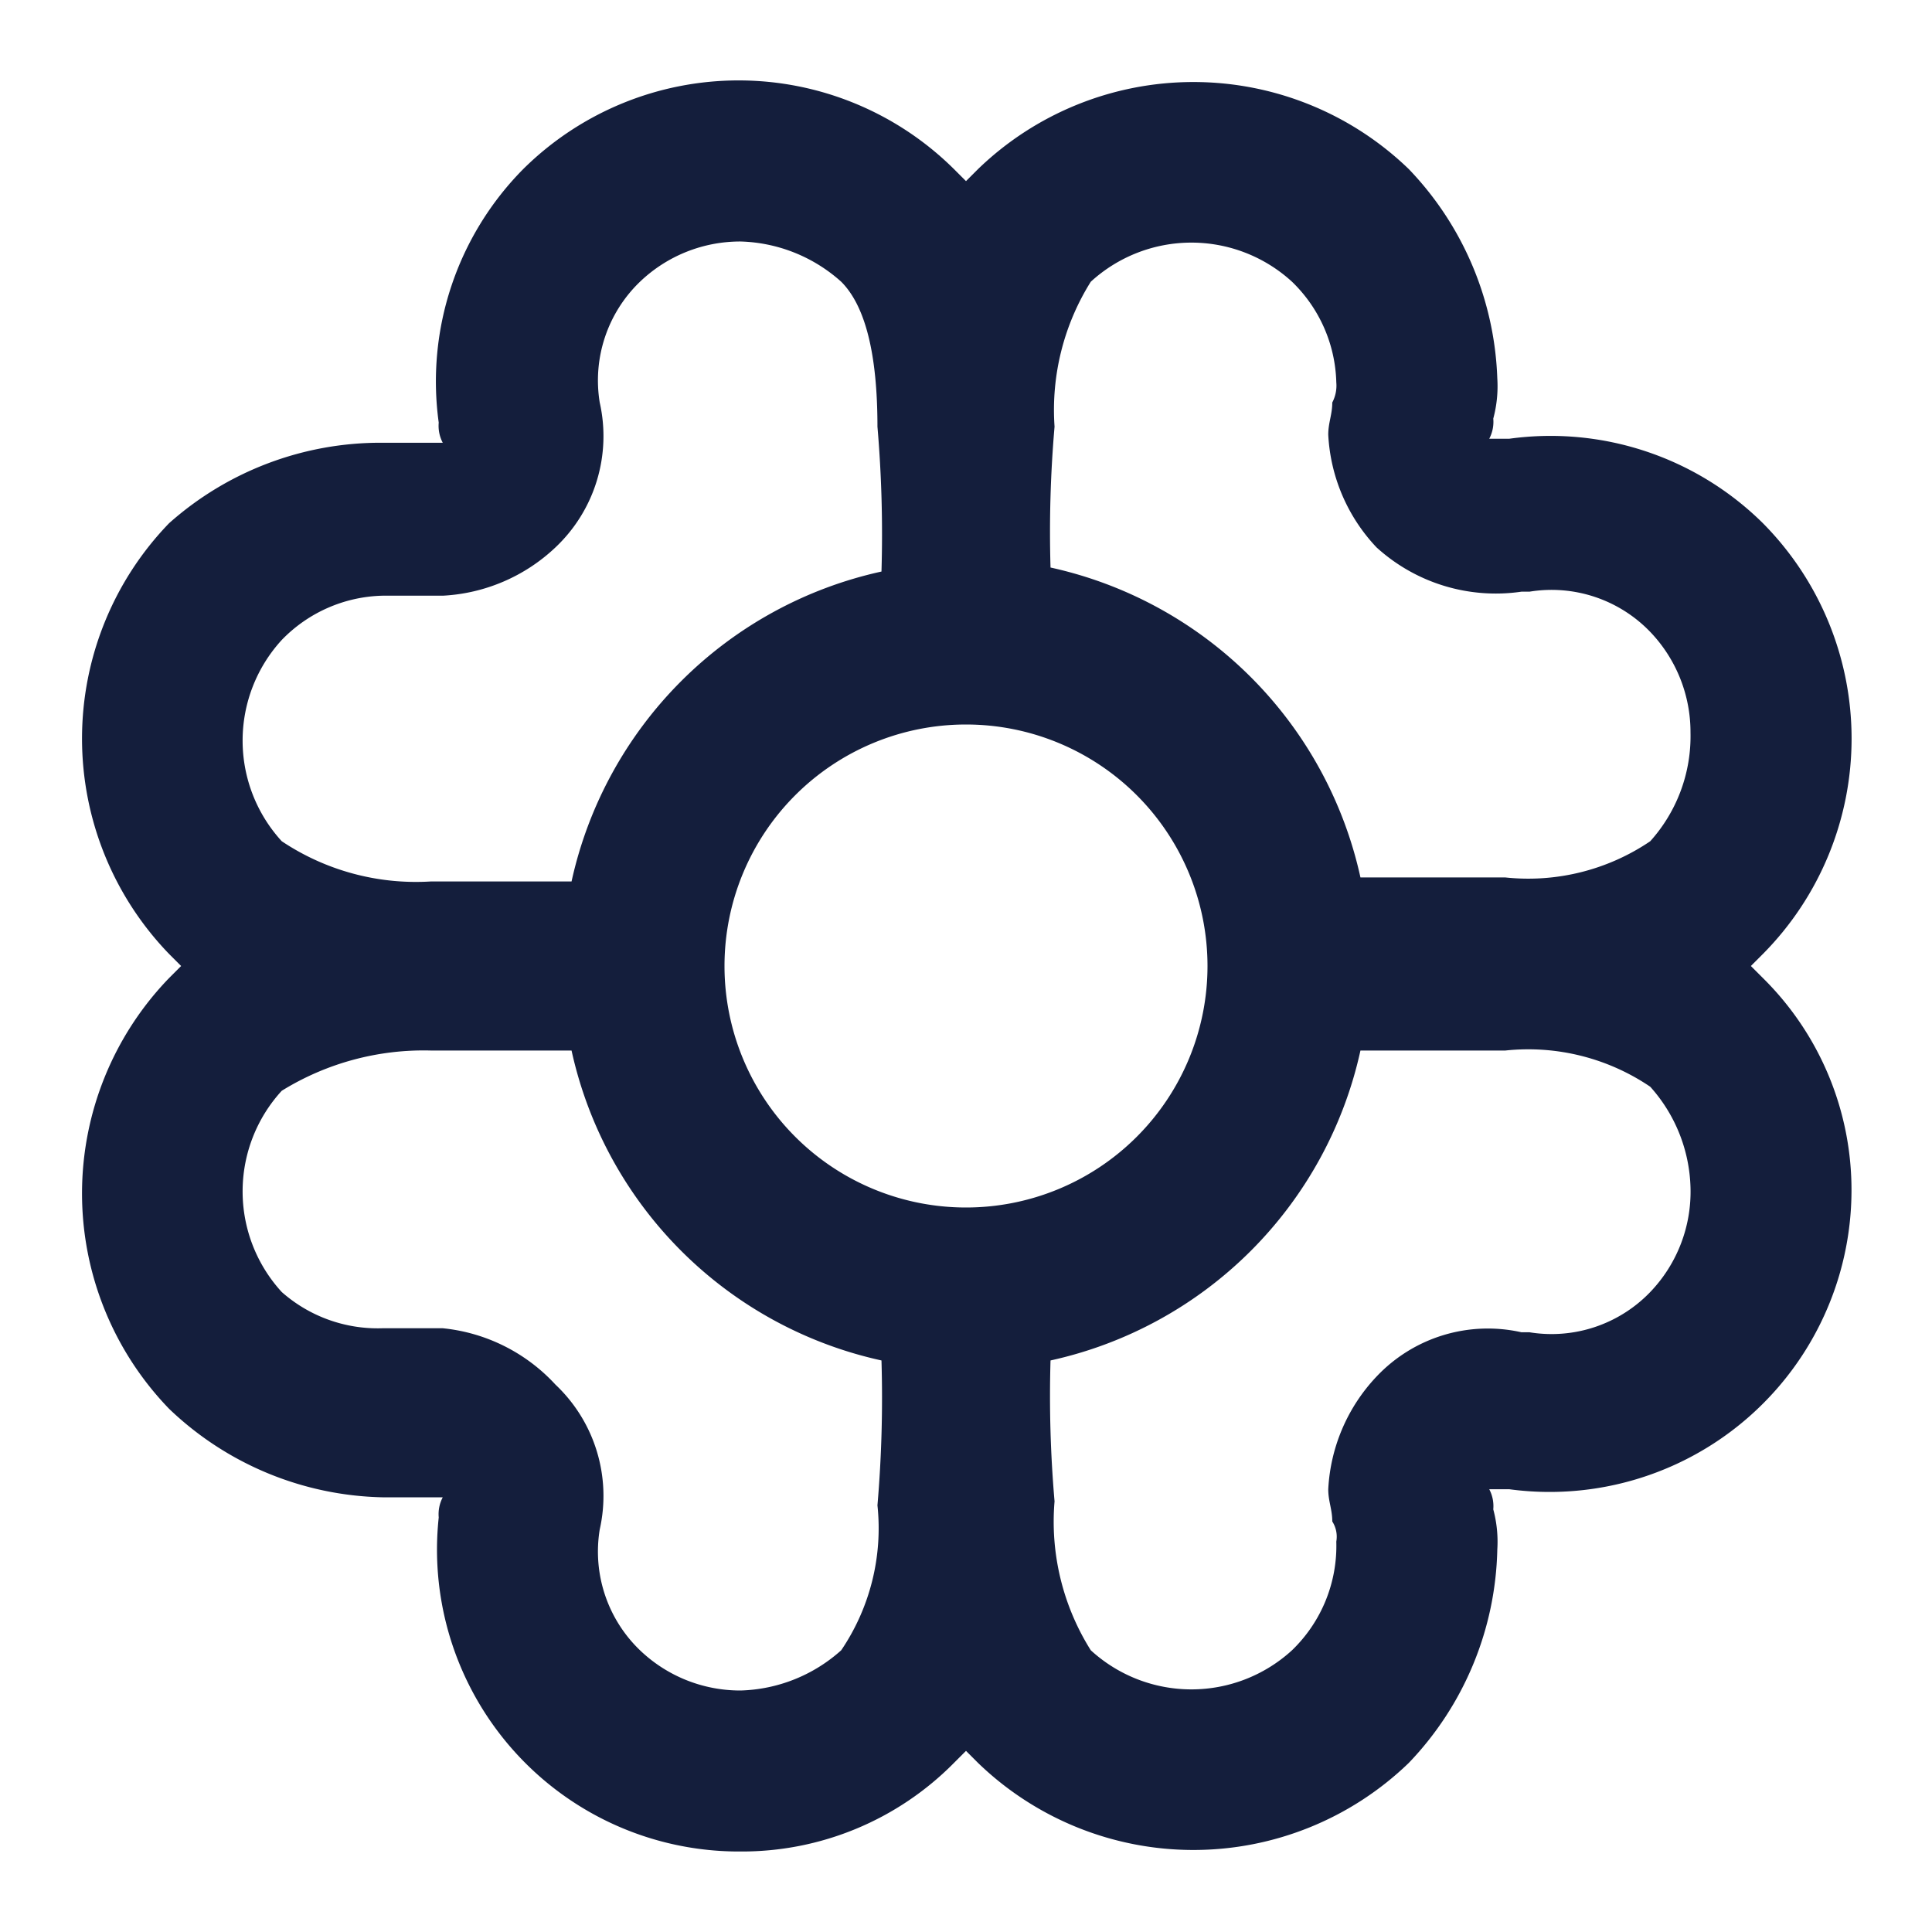
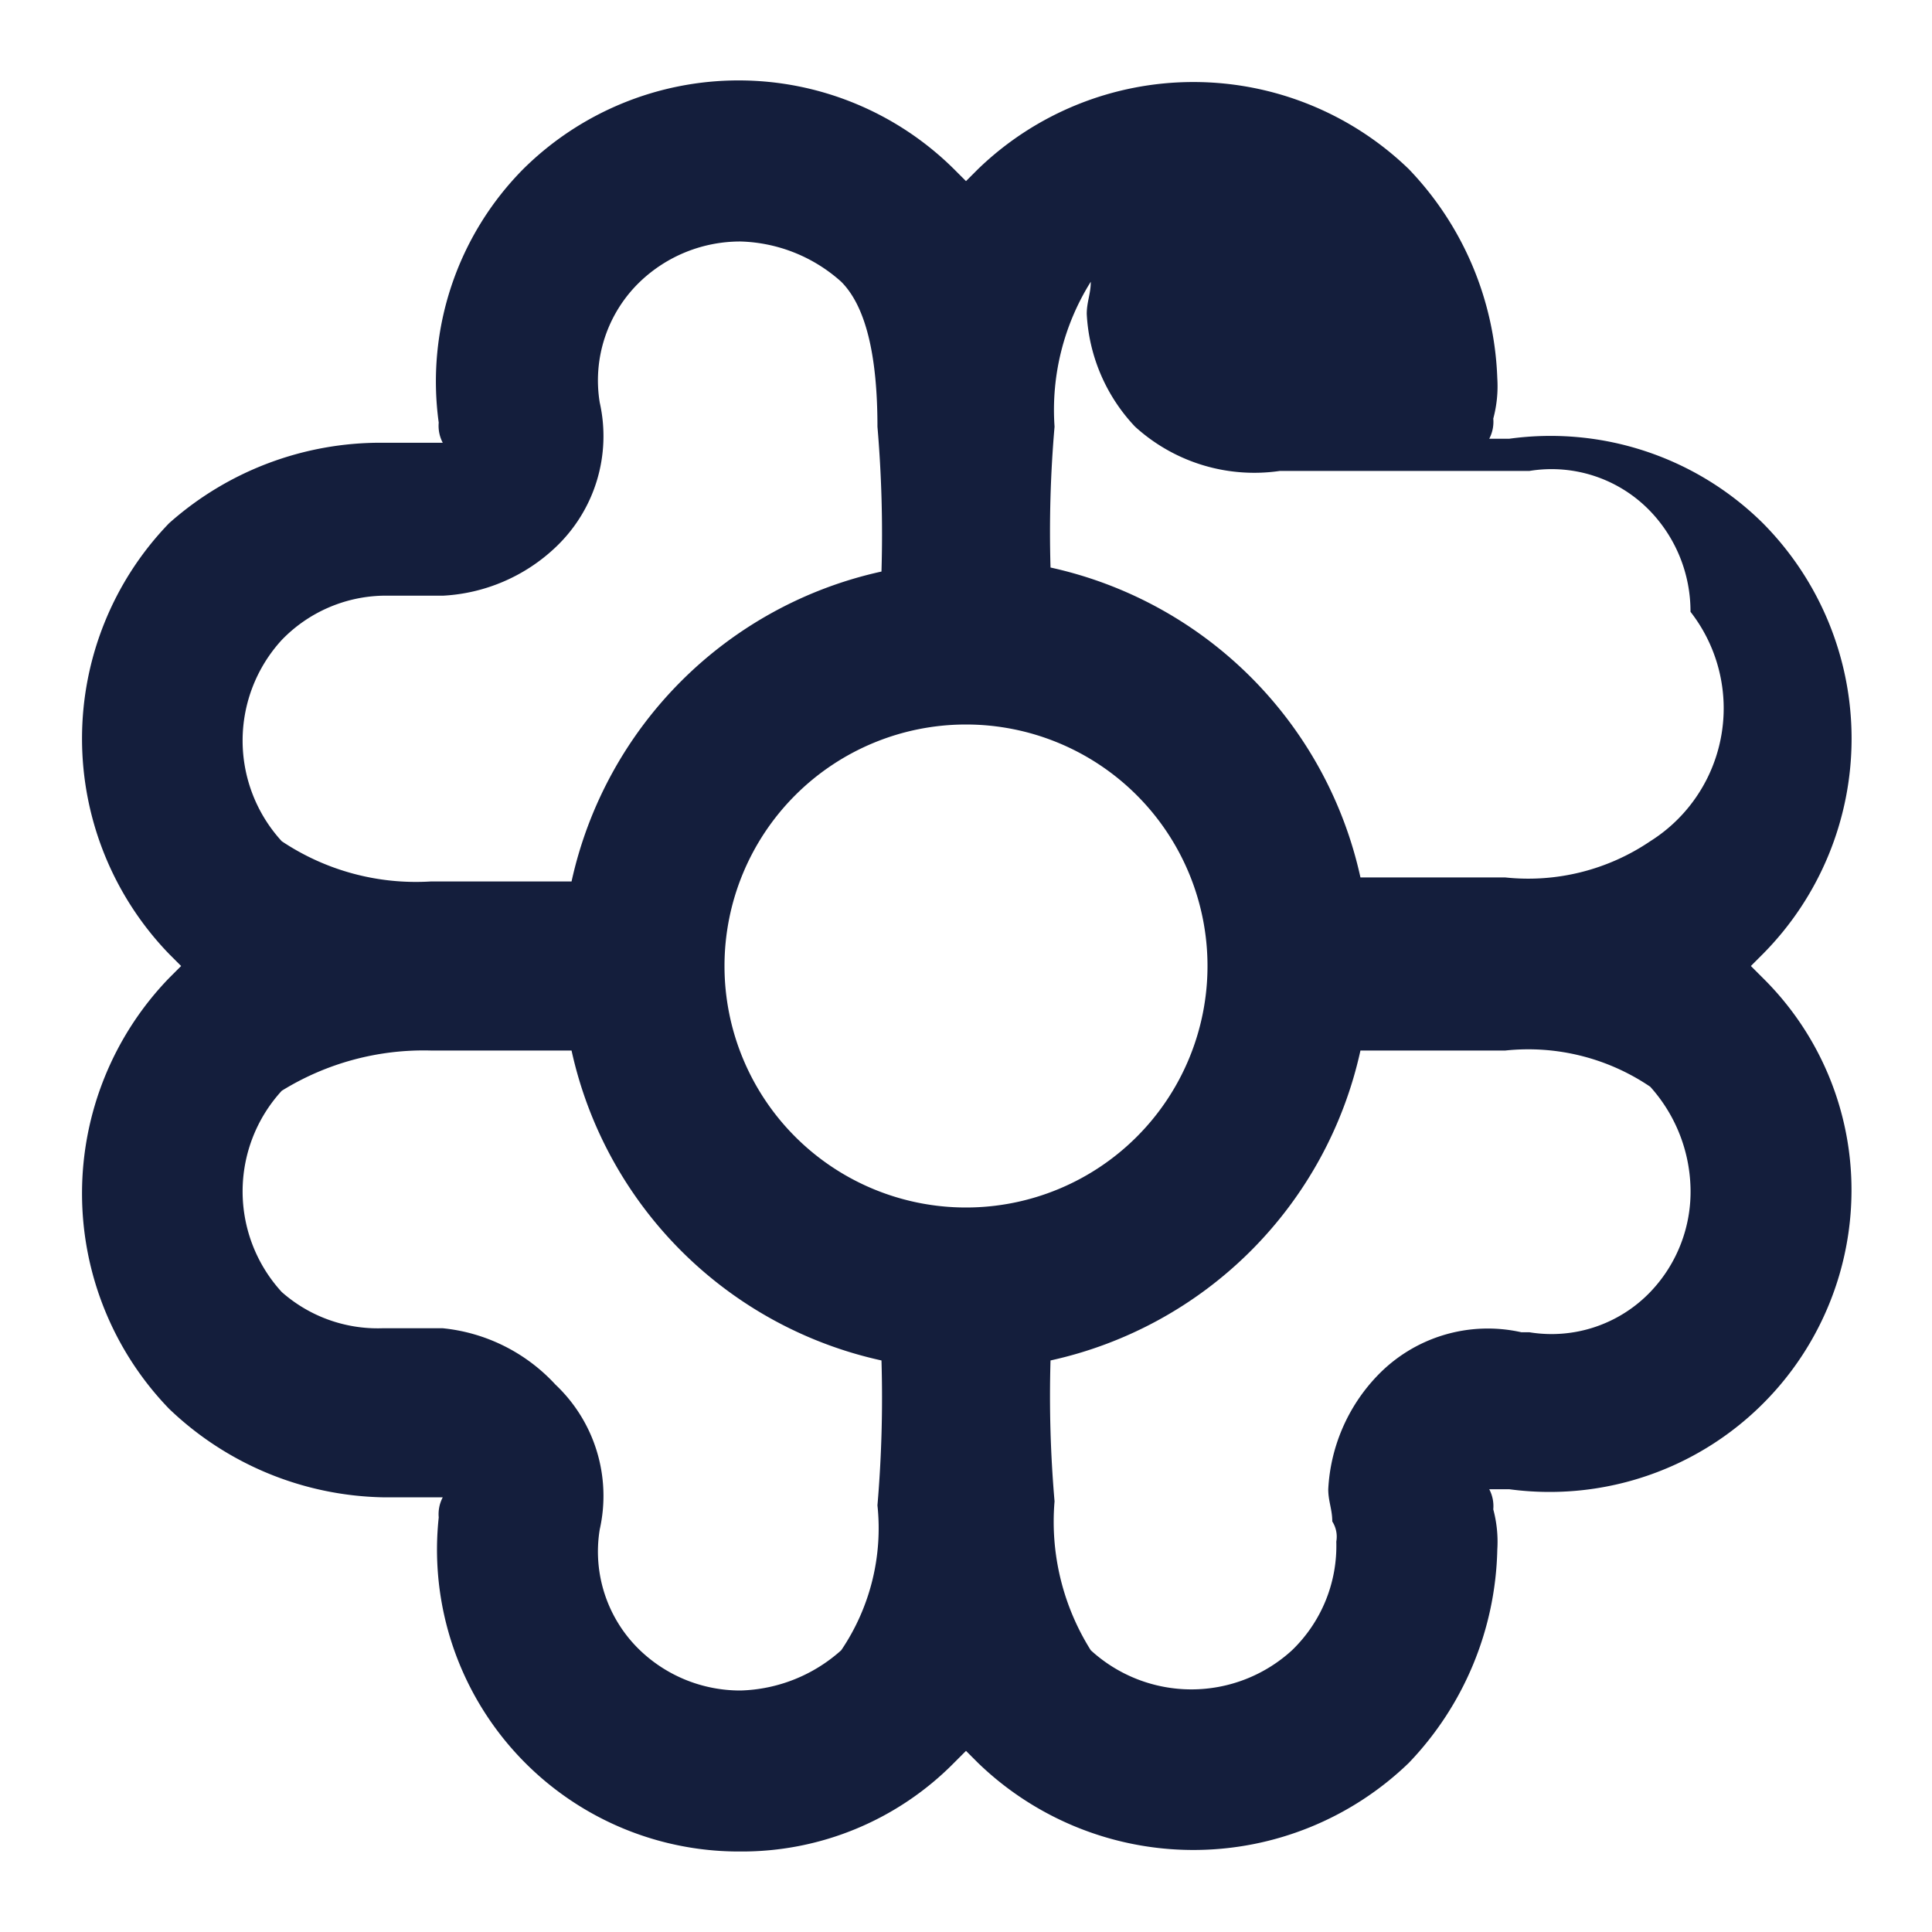
<svg xmlns="http://www.w3.org/2000/svg" width="800px" height="800px" viewBox="0 0 48 48" fill="#141E3C">
  <g id="SVGRepo_bgCarrier" stroke-width="0" />
  <g id="SVGRepo_tracerCarrier" stroke-linecap="round" stroke-linejoin="round" />
  <g id="SVGRepo_iconCarrier">
    <title>flower</title>
    <g id="Layer_2" data-name="Layer 2">
      <g id="invisible_box" data-name="invisible box">
-         <rect width="48" height="48" fill="none" />
-       </g>
+         </g>
      <g id="icons_Q2" data-name="icons Q2">
-         <path d="M43.5,24l.3-.3a7.6,7.6,0,0,0,0-10.7,7.5,7.5,0,0,0-6.3-2.1H37a.9.9,0,0,0,.1-.5,3.1,3.1,0,0,0,.1-1A7.9,7.9,0,0,0,35,4.2a7.7,7.7,0,0,0-10.7,0l-.3.3-.3-.3A7.6,7.6,0,0,0,13,4.2a7.5,7.5,0,0,0-2.1,6.3.9.9,0,0,0,.1.5H9.5A7.9,7.9,0,0,0,4.2,13a7.7,7.7,0,0,0,0,10.7l.3.3-.3.3A7.7,7.7,0,0,0,4.2,35a7.9,7.9,0,0,0,5.3,2.2H11a.9.9,0,0,0-.1.5A7.5,7.5,0,0,0,18.4,46a7.4,7.4,0,0,0,5.3-2.2l.3-.3.3.3a7.7,7.7,0,0,0,10.7,0,7.9,7.9,0,0,0,2.2-5.3,3.1,3.1,0,0,0-.1-1A.9.9,0,0,0,37,37h.5A7.5,7.5,0,0,0,46,29.6a7.4,7.4,0,0,0-2.2-5.3ZM7,15.9a3.6,3.6,0,0,1,2.5-1.1H11a4.4,4.4,0,0,0,2.8-1.2,3.8,3.8,0,0,0,1.1-3.6h0a3.4,3.4,0,0,1,1-3,3.6,3.6,0,0,1,2.5-1,3.9,3.9,0,0,1,2.5,1q.9.9.9,3.6a31.4,31.4,0,0,1,.1,3.6,10.1,10.1,0,0,0-7.7,7.7H10.7A6,6,0,0,1,7,20.9,3.7,3.7,0,0,1,7,15.9ZM21.8,37.4a5.4,5.4,0,0,1-.9,3.6,3.9,3.9,0,0,1-2.5,1,3.6,3.6,0,0,1-2.5-1,3.4,3.4,0,0,1-1-3h0a3.8,3.8,0,0,0-1.1-3.6A4.4,4.4,0,0,0,11,33H9.5A3.6,3.6,0,0,1,7,32.1a3.7,3.7,0,0,1,0-5,6.7,6.7,0,0,1,3.7-1h3.5a10.1,10.1,0,0,0,7.7,7.7A31.4,31.4,0,0,1,21.8,37.4ZM24,30a6,6,0,1,1,6-6A6,6,0,0,1,24,30Zm17,2.1a3.4,3.4,0,0,1-3,1h-.2a3.8,3.8,0,0,0-3.6,1.1A4.4,4.4,0,0,0,33,37c0,.3.1.5.1.8h0a.7.7,0,0,1,.1.5A3.6,3.6,0,0,1,32.1,41a3.7,3.7,0,0,1-5,0,6,6,0,0,1-.9-3.7,30.4,30.4,0,0,1-.1-3.5,10.1,10.1,0,0,0,7.7-7.7h3.6a5.4,5.4,0,0,1,3.6.9,3.9,3.9,0,0,1,1,2.5A3.6,3.6,0,0,1,41,32.1Zm0-11.2a5.4,5.4,0,0,1-3.6.9H33.8a10.1,10.1,0,0,0-7.7-7.7,30.4,30.4,0,0,1,.1-3.5A6,6,0,0,1,27.1,7a3.7,3.7,0,0,1,5,0,3.6,3.6,0,0,1,1.1,2.5.9.9,0,0,1-.1.5h0c0,.3-.1.5-.1.8a4.4,4.4,0,0,0,1.2,2.8,4.4,4.4,0,0,0,3.6,1.1H38a3.4,3.4,0,0,1,3,1,3.6,3.6,0,0,1,1,2.5A3.9,3.9,0,0,1,41,20.9Z" />
+         <path d="M43.5,24l.3-.3a7.6,7.6,0,0,0,0-10.7,7.5,7.5,0,0,0-6.3-2.1H37a.9.9,0,0,0,.1-.5,3.1,3.1,0,0,0,.1-1A7.9,7.9,0,0,0,35,4.2a7.7,7.7,0,0,0-10.7,0l-.3.3-.3-.3A7.6,7.6,0,0,0,13,4.2a7.5,7.5,0,0,0-2.1,6.3.9.9,0,0,0,.1.5H9.5A7.9,7.9,0,0,0,4.2,13a7.7,7.7,0,0,0,0,10.7l.3.3-.3.3A7.7,7.7,0,0,0,4.2,35a7.9,7.9,0,0,0,5.3,2.2H11a.9.9,0,0,0-.1.5A7.5,7.5,0,0,0,18.4,46a7.4,7.4,0,0,0,5.3-2.2l.3-.3.3.3a7.7,7.7,0,0,0,10.7,0,7.9,7.9,0,0,0,2.2-5.3,3.1,3.1,0,0,0-.1-1A.9.9,0,0,0,37,37h.5A7.5,7.5,0,0,0,46,29.6a7.4,7.4,0,0,0-2.2-5.3ZM7,15.9a3.6,3.6,0,0,1,2.5-1.1H11a4.4,4.4,0,0,0,2.8-1.2,3.8,3.8,0,0,0,1.1-3.6h0a3.4,3.4,0,0,1,1-3,3.6,3.6,0,0,1,2.5-1,3.9,3.9,0,0,1,2.5,1q.9.9.9,3.6a31.4,31.4,0,0,1,.1,3.6,10.1,10.1,0,0,0-7.7,7.7H10.7A6,6,0,0,1,7,20.9,3.7,3.7,0,0,1,7,15.9ZM21.8,37.4a5.4,5.4,0,0,1-.9,3.6,3.9,3.9,0,0,1-2.5,1,3.6,3.6,0,0,1-2.5-1,3.4,3.4,0,0,1-1-3h0a3.8,3.8,0,0,0-1.1-3.6A4.4,4.4,0,0,0,11,33H9.5A3.6,3.6,0,0,1,7,32.1a3.7,3.7,0,0,1,0-5,6.7,6.7,0,0,1,3.7-1h3.5a10.1,10.1,0,0,0,7.7,7.7A31.4,31.4,0,0,1,21.8,37.4ZM24,30a6,6,0,1,1,6-6A6,6,0,0,1,24,30Zm17,2.1a3.4,3.4,0,0,1-3,1h-.2a3.8,3.8,0,0,0-3.6,1.1A4.4,4.4,0,0,0,33,37c0,.3.1.5.1.8h0a.7.7,0,0,1,.1.5A3.6,3.6,0,0,1,32.1,41a3.7,3.7,0,0,1-5,0,6,6,0,0,1-.9-3.7,30.4,30.4,0,0,1-.1-3.5,10.1,10.1,0,0,0,7.7-7.7h3.6a5.4,5.4,0,0,1,3.6.9,3.9,3.9,0,0,1,1,2.5A3.6,3.6,0,0,1,41,32.1Zm0-11.2a5.4,5.4,0,0,1-3.6.9H33.8a10.1,10.1,0,0,0-7.7-7.7,30.4,30.4,0,0,1,.1-3.5A6,6,0,0,1,27.1,7h0c0,.3-.1.5-.1.8a4.4,4.4,0,0,0,1.2,2.8,4.4,4.4,0,0,0,3.6,1.1H38a3.4,3.4,0,0,1,3,1,3.6,3.6,0,0,1,1,2.5A3.9,3.9,0,0,1,41,20.9Z" />
      </g>
    </g>
  </g>
</svg>